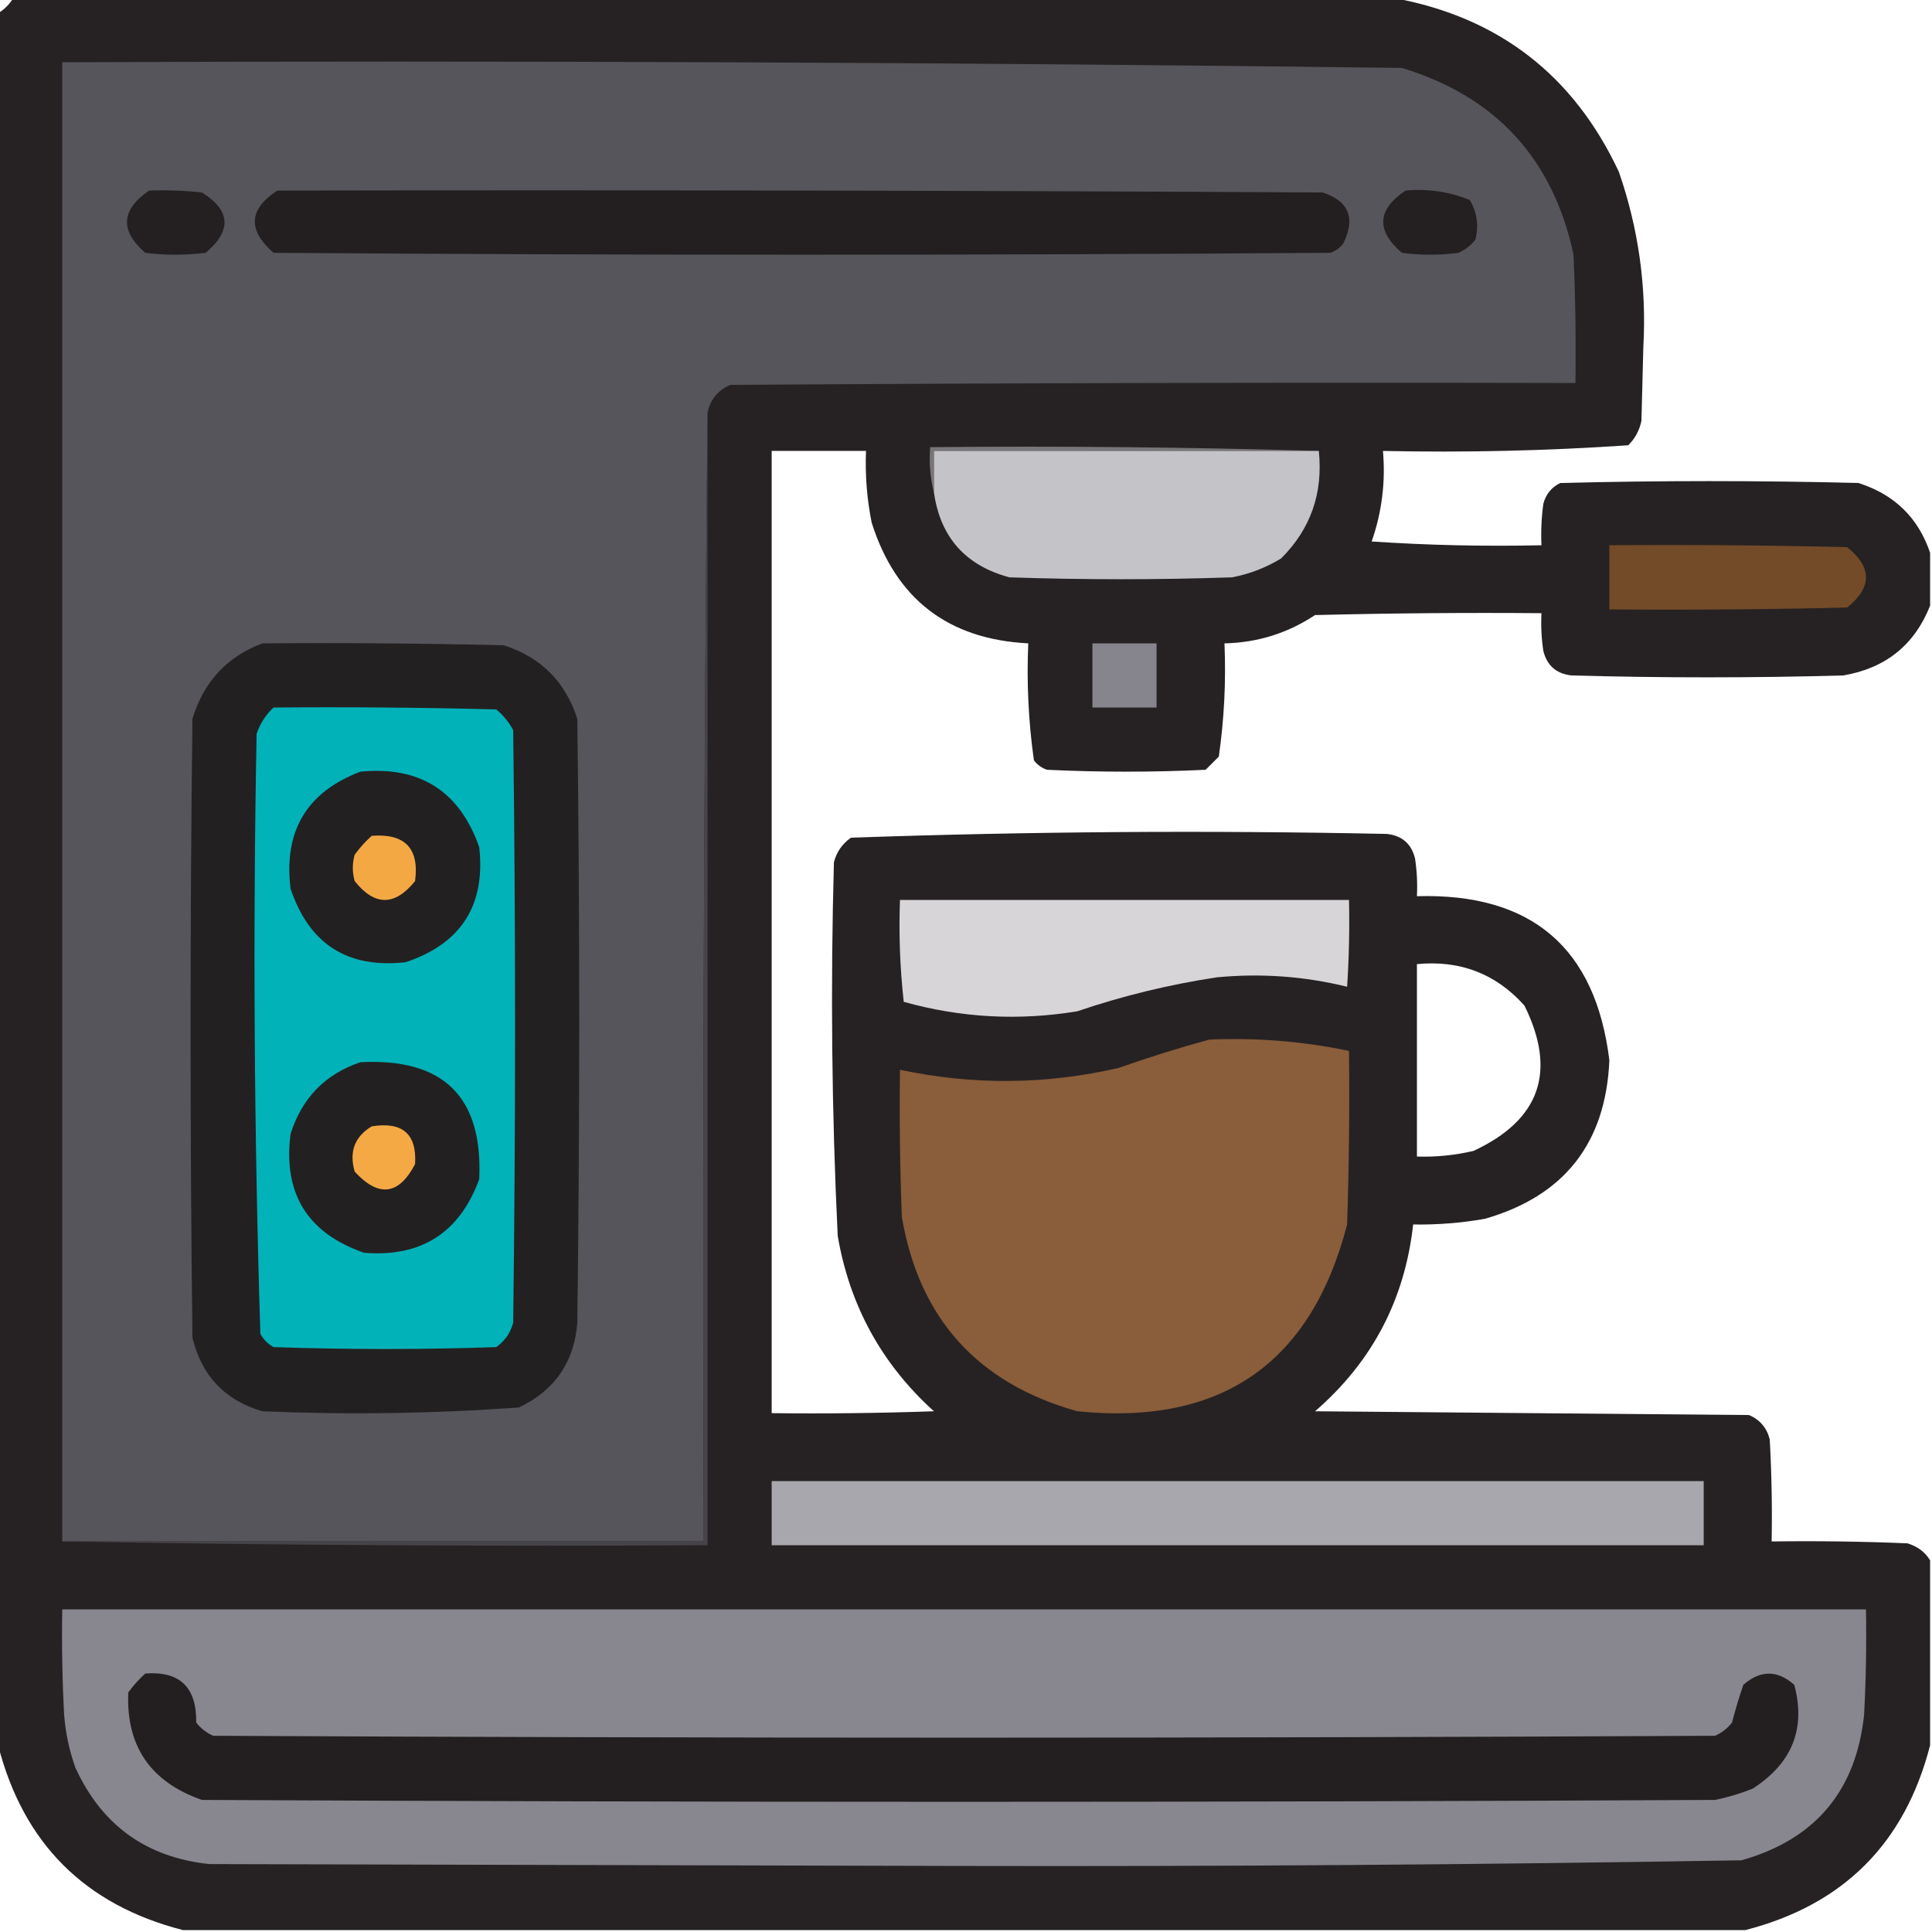
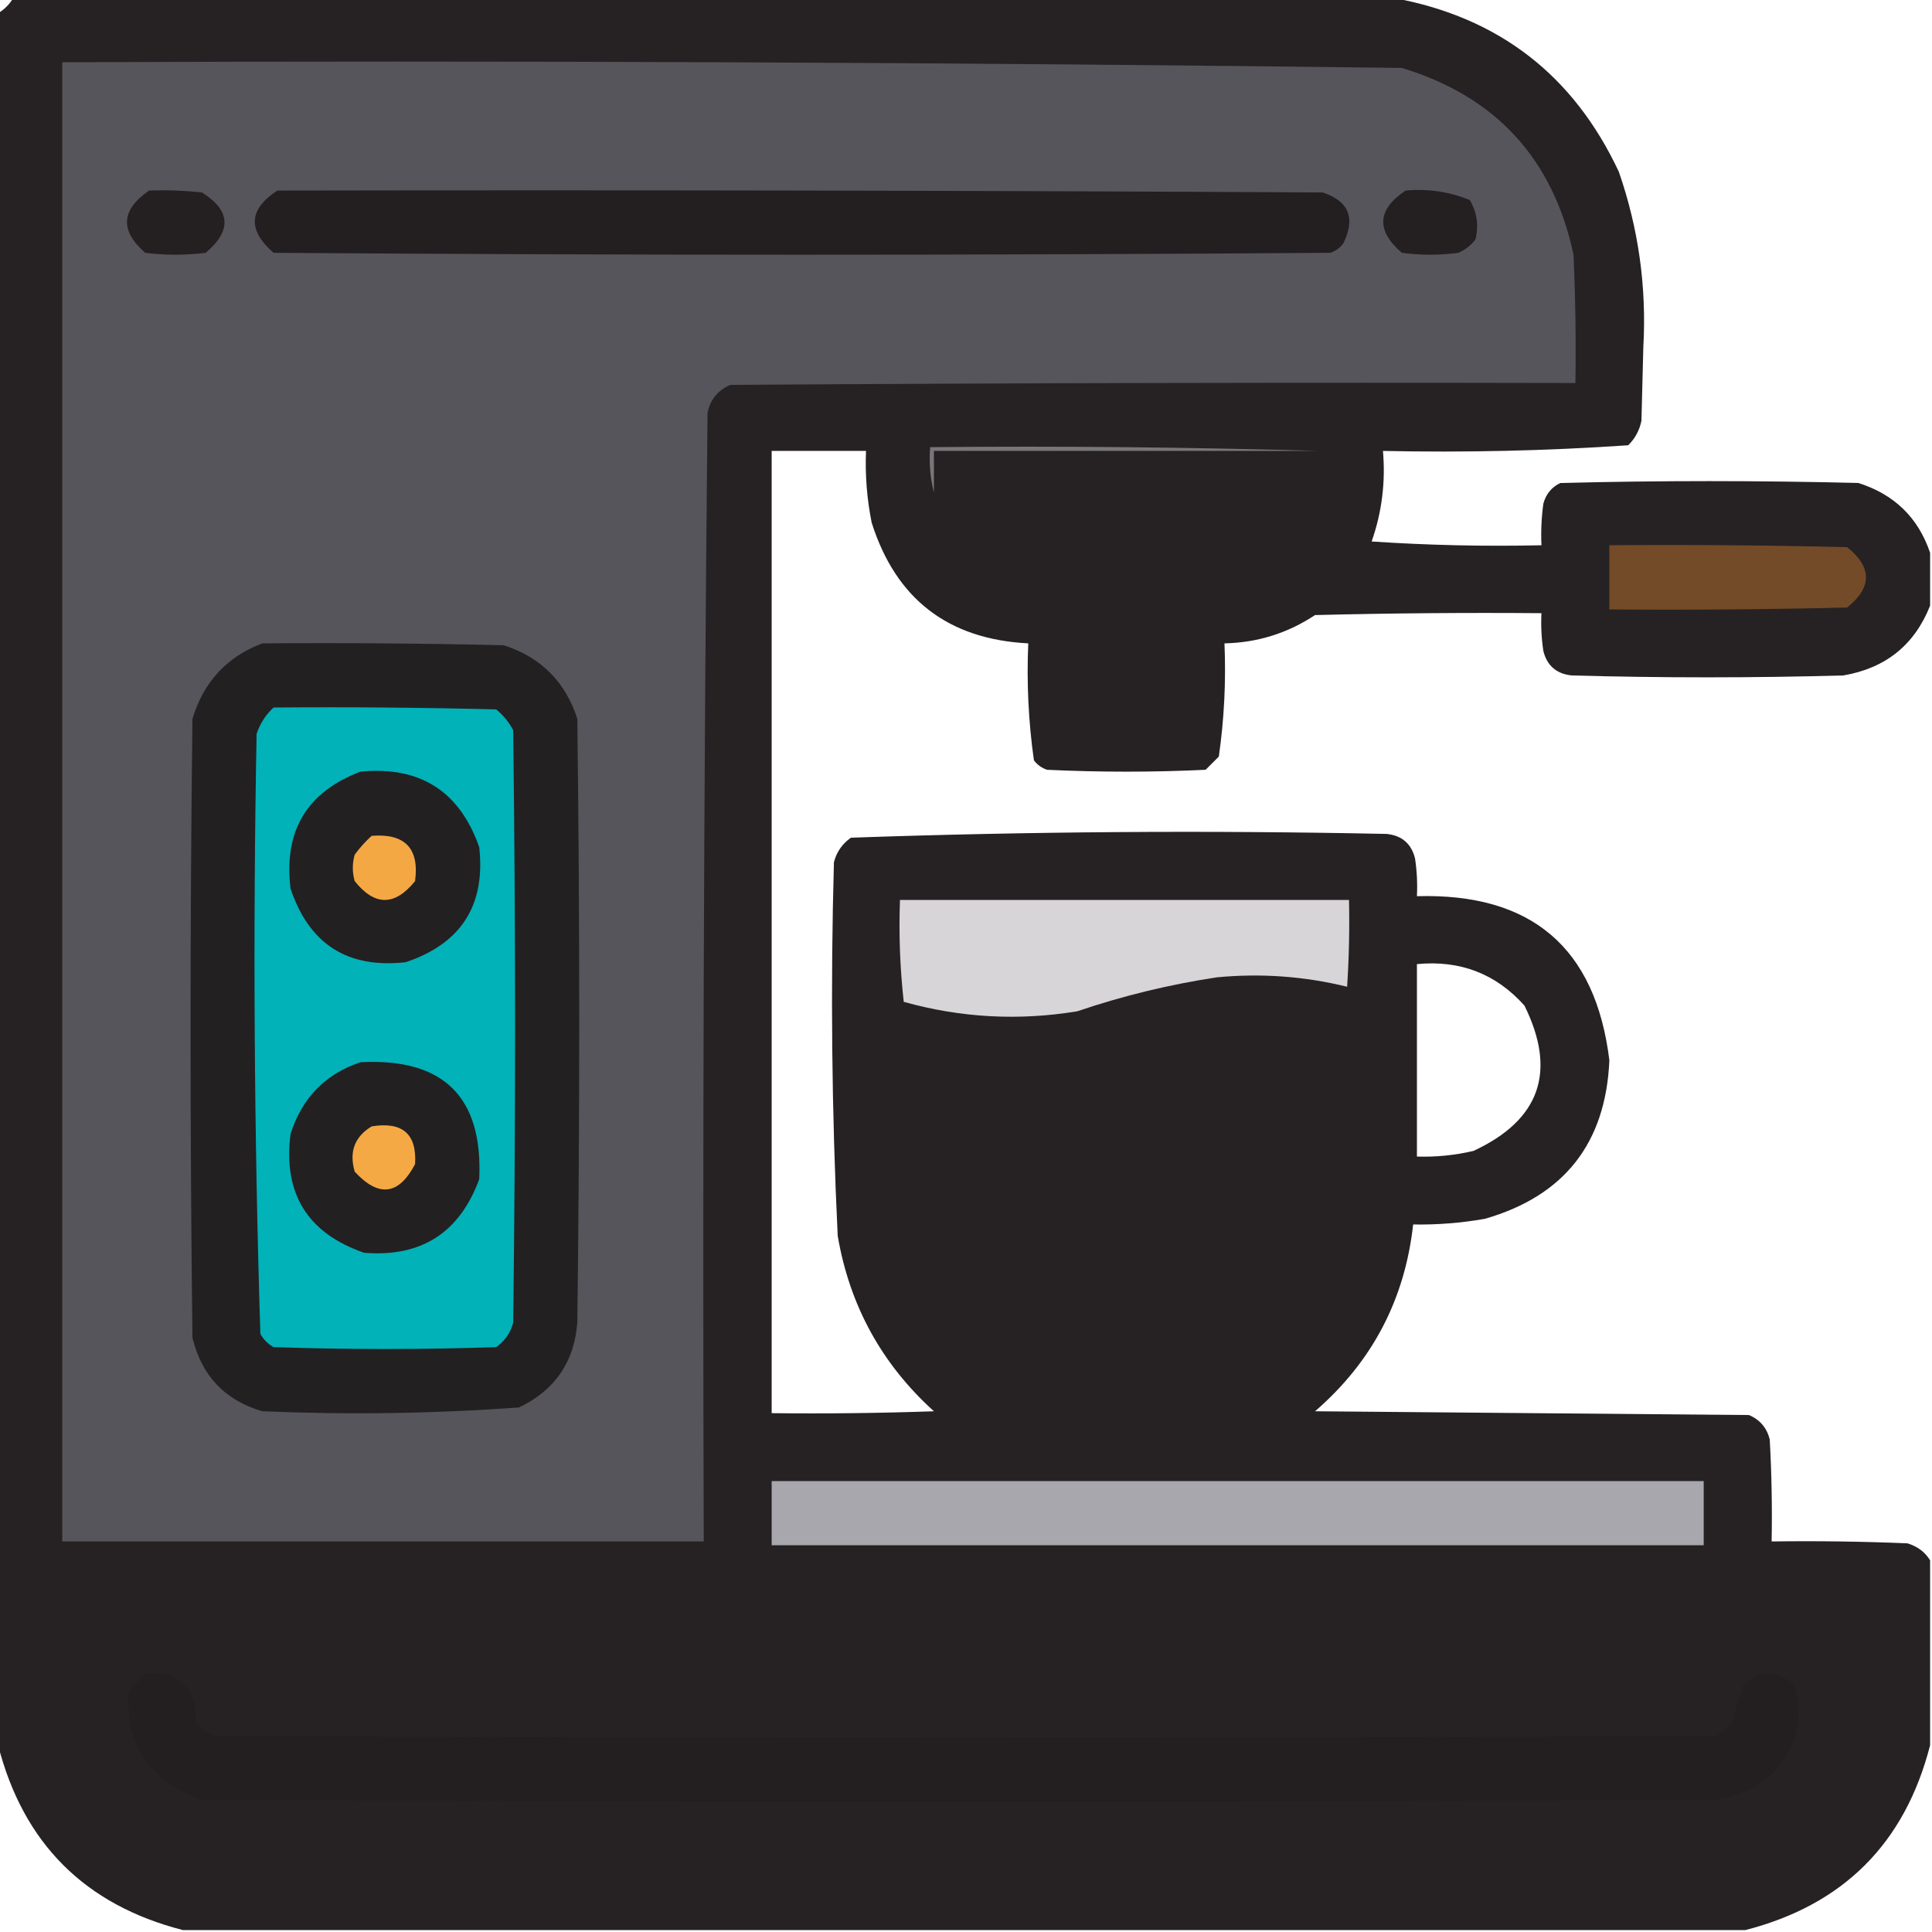
<svg xmlns="http://www.w3.org/2000/svg" version="1.1" width="512px" height="512px" style="shape-rendering:geometricPrecision; text-rendering:geometricPrecision; image-rendering:optimizeQuality; fill-rule:evenodd; clip-rule:evenodd">
  <g>
    <path style="opacity:0.983" fill="#231f20" d="M 3.5,-0.5 C 125.5,-0.5 247.5,-0.5 369.5,-0.5C 397.182,4.6 417.015,19.934 429,45.5C 434.228,60.55 436.395,76.05 435.5,92C 435.333,98.5 435.167,105 435,111.5C 434.484,114.034 433.317,116.2 431.5,118C 409.9,119.467 388.233,119.967 366.5,119.5C 367.213,127.756 366.213,135.756 363.5,143.5C 378.485,144.499 393.485,144.833 408.5,144.5C 408.335,140.818 408.501,137.152 409,133.5C 409.685,130.943 411.185,129.109 413.5,128C 439.833,127.333 466.167,127.333 492.5,128C 502.016,131.017 508.349,137.184 511.5,146.5C 511.5,151.167 511.5,155.833 511.5,160.5C 507.378,170.915 499.711,177.082 488.5,179C 464.5,179.667 440.5,179.667 416.5,179C 412.473,178.573 409.973,176.406 409,172.5C 408.502,169.183 408.335,165.85 408.5,162.5C 388.497,162.333 368.497,162.5 348.5,163C 341.235,167.81 333.235,170.31 324.5,170.5C 324.923,180.58 324.423,190.58 323,200.5C 321.833,201.667 320.667,202.833 319.5,204C 305.5,204.667 291.5,204.667 277.5,204C 276.069,203.535 274.903,202.701 274,201.5C 272.549,191.271 272.049,180.938 272.5,170.5C 251.244,169.406 237.41,158.739 231,138.5C 229.743,132.231 229.243,125.898 229.5,119.5C 221.167,119.5 212.833,119.5 204.5,119.5C 204.5,204.5 204.5,289.5 204.5,374.5C 218.837,374.667 233.171,374.5 247.5,374C 233.655,361.481 225.155,345.981 222,327.5C 220.409,294.523 220.075,261.523 221,228.5C 221.69,225.804 223.19,223.637 225.5,222C 272.775,220.348 320.108,220.015 367.5,221C 371.527,221.427 374.027,223.594 375,227.5C 375.498,230.817 375.665,234.15 375.5,237.5C 405.849,236.639 422.849,251.139 426.5,281C 425.545,302.949 414.545,316.949 393.5,323C 387.213,324.107 380.88,324.607 374.5,324.5C 372.294,344.413 363.627,360.913 348.5,374C 386.833,374.333 425.167,374.667 463.5,375C 466.428,376.26 468.261,378.427 469,381.5C 469.5,390.494 469.666,399.494 469.5,408.5C 481.505,408.333 493.505,408.5 505.5,409C 508.146,409.804 510.146,411.304 511.5,413.5C 511.5,429.833 511.5,446.167 511.5,462.5C 504.833,488.5 488.5,504.833 462.5,511.5C 324.5,511.5 186.5,511.5 48.5,511.5C 22.5,504.833 6.167,488.5 -0.5,462.5C -0.5,309.5 -0.5,156.5 -0.5,3.5C 1.167,2.5 2.5,1.167 3.5,-0.5 Z M 375.5,255.5 C 386.955,254.394 396.455,258.06 404,266.5C 412.622,283.969 408.122,296.803 390.5,305C 385.566,306.16 380.566,306.66 375.5,306.5C 375.5,289.5 375.5,272.5 375.5,255.5 Z" />
  </g>
  <g>
    <path style="opacity:1" fill="#56555b" d="M 187.5,109.5 C 186.501,208.999 186.167,308.665 186.5,408.5C 129.833,408.5 73.167,408.5 16.5,408.5C 16.5,277.833 16.5,147.167 16.5,16.5C 134.859,16.014 253.193,16.514 371.5,18C 396.402,25.568 411.569,42.068 417,67.5C 417.5,78.828 417.667,90.162 417.5,101.5C 342.833,101.333 268.166,101.5 193.5,102C 190.143,103.512 188.143,106.012 187.5,109.5 Z" />
  </g>
  <g>
    <path style="opacity:1" fill="#242021" d="M 39.5,50.5 C 44.178,50.334 48.845,50.501 53.5,51C 61.153,55.782 61.486,61.115 54.5,67C 49.167,67.667 43.833,67.667 38.5,67C 31.724,61.132 32.058,55.632 39.5,50.5 Z" />
  </g>
  <g>
    <path style="opacity:1" fill="#231f20" d="M 73.5,50.5 C 165.834,50.333 258.167,50.5 350.5,51C 357.463,53.28 359.296,57.78 356,64.5C 355.097,65.701 353.931,66.535 352.5,67C 259.167,67.667 165.833,67.667 72.5,67C 65.561,60.962 65.894,55.462 73.5,50.5 Z" />
  </g>
  <g>
    <path style="opacity:1" fill="#242021" d="M 372.5,50.5 C 378.402,49.962 384.068,50.795 389.5,53C 391.429,56.256 391.929,59.756 391,63.5C 389.786,65.049 388.286,66.216 386.5,67C 381.5,67.667 376.5,67.667 371.5,67C 364.613,61.046 364.947,55.546 372.5,50.5 Z" />
  </g>
  <g>
-     <path style="opacity:1" fill="#464449" d="M 187.5,109.5 C 187.5,209.5 187.5,309.5 187.5,409.5C 130.331,409.832 73.331,409.499 16.5,408.5C 73.167,408.5 129.833,408.5 186.5,408.5C 186.167,308.665 186.501,208.999 187.5,109.5 Z" />
-   </g>
+     </g>
  <g>
    <path style="opacity:1" fill="#787678" d="M 349.5,119.5 C 315.5,119.5 281.5,119.5 247.5,119.5C 247.5,123.167 247.5,126.833 247.5,130.5C 246.517,126.702 246.183,122.702 246.5,118.5C 281.004,118.168 315.337,118.502 349.5,119.5 Z" />
  </g>
  <g>
-     <path style="opacity:1" fill="#c4c3c8" d="M 349.5,119.5 C 350.668,130.699 347.335,140.199 339.5,148C 335.469,150.455 331.136,152.121 326.5,153C 306.833,153.667 287.167,153.667 267.5,153C 255.86,149.869 249.194,142.369 247.5,130.5C 247.5,126.833 247.5,123.167 247.5,119.5C 281.5,119.5 315.5,119.5 349.5,119.5 Z" />
-   </g>
+     </g>
  <g>
    <path style="opacity:1" fill="#744b28" d="M 426.5,144.5 C 447.503,144.333 468.503,144.5 489.5,145C 496.167,150.333 496.167,155.667 489.5,161C 468.503,161.5 447.503,161.667 426.5,161.5C 426.5,155.833 426.5,150.167 426.5,144.5 Z" />
  </g>
  <g>
    <path style="opacity:1" fill="#232021" d="M 69.5,170.5 C 90.836,170.333 112.169,170.5 133.5,171C 143.333,174.167 149.833,180.667 153,190.5C 153.667,243.833 153.667,297.167 153,350.5C 152.179,360.989 147.012,368.489 137.5,373C 114.884,374.624 92.217,374.958 69.5,374C 59.593,371.093 53.427,364.593 51,354.5C 50.333,299.833 50.333,245.167 51,190.5C 53.952,180.719 60.119,174.053 69.5,170.5 Z" />
  </g>
  <g>
-     <path style="opacity:1" fill="#86858d" d="M 289.5,170.5 C 295.167,170.5 300.833,170.5 306.5,170.5C 306.5,176.167 306.5,181.833 306.5,187.5C 300.833,187.5 295.167,187.5 289.5,187.5C 289.5,181.833 289.5,176.167 289.5,170.5 Z" />
-   </g>
+     </g>
  <g>
    <path style="opacity:1" fill="#01b2b9" d="M 72.5,187.5 C 92.169,187.333 111.836,187.5 131.5,188C 133.378,189.543 134.878,191.376 136,193.5C 136.667,245.833 136.667,298.167 136,350.5C 135.31,353.196 133.81,355.363 131.5,357C 111.833,357.667 92.167,357.667 72.5,357C 71,356.167 69.833,355 69,353.5C 67.347,300.558 67.013,247.558 68,194.5C 68.904,191.767 70.404,189.433 72.5,187.5 Z" />
  </g>
  <g>
    <path style="opacity:1" fill="#232021" d="M 95.5,204.5 C 111.276,202.966 121.776,209.633 127,224.5C 128.714,239.903 122.214,250.07 107.5,255C 92.097,256.714 81.93,250.214 77,235.5C 75.124,220.238 81.291,209.905 95.5,204.5 Z" />
  </g>
  <g>
    <path style="opacity:1" fill="#f4a844" d="M 98.5,221.5 C 107.322,220.82 111.155,224.82 110,233.5C 104.618,240.156 99.285,240.156 94,233.5C 93.333,231.167 93.333,228.833 94,226.5C 95.366,224.638 96.866,222.972 98.5,221.5 Z" />
  </g>
  <g>
    <path style="opacity:1" fill="#d7d5d8" d="M 238.5,238.5 C 278.167,238.5 317.833,238.5 357.5,238.5C 357.666,246.174 357.5,253.841 357,261.5C 345.697,258.72 334.197,257.886 322.5,259C 309.867,260.908 297.534,263.908 285.5,268C 269.962,270.564 254.629,269.73 239.5,265.5C 238.502,256.525 238.168,247.525 238.5,238.5 Z" />
  </g>
  <g>
-     <path style="opacity:1" fill="#8a5d3b" d="M 320.5,275.5 C 332.98,274.96 345.313,275.96 357.5,278.5C 357.667,293.837 357.5,309.17 357,324.5C 347.442,361.365 323.608,377.865 285.5,374C 259.081,366.586 243.581,349.42 239,322.5C 238.5,309.504 238.333,296.504 238.5,283.5C 257.889,287.618 277.222,287.452 296.5,283C 304.514,280.17 312.514,277.67 320.5,275.5 Z" />
-   </g>
+     </g>
  <g>
    <path style="opacity:1" fill="#232021" d="M 95.5,281.5 C 117.509,280.344 128.009,290.677 127,312.5C 121.778,326.72 111.612,333.22 96.5,332C 81.478,326.792 74.978,316.292 77,300.5C 80.017,290.984 86.184,284.651 95.5,281.5 Z" />
  </g>
  <g>
    <path style="opacity:1" fill="#f5a944" d="M 98.5,298.5 C 106.665,297.175 110.498,300.509 110,308.5C 105.691,316.739 100.358,317.406 94,310.5C 92.474,305.239 93.974,301.239 98.5,298.5 Z" />
  </g>
  <g>
    <path style="opacity:1" fill="#a8a7ad" d="M 204.5,392.5 C 286.833,392.5 369.167,392.5 451.5,392.5C 451.5,398.167 451.5,403.833 451.5,409.5C 369.167,409.5 286.833,409.5 204.5,409.5C 204.5,403.833 204.5,398.167 204.5,392.5 Z" />
  </g>
  <g>
-     <path style="opacity:1" fill="#88878f" d="M 16.5,426.5 C 175.833,426.5 335.167,426.5 494.5,426.5C 494.666,435.839 494.5,445.173 494,454.5C 491.837,474.662 481.004,487.495 461.5,493C 392.693,494.155 323.859,494.655 255,494.5C 188.5,494.333 122,494.167 55.5,494C 38.833,492.248 27,483.748 20,468.5C 18.378,463.968 17.378,459.301 17,454.5C 16.5,445.173 16.334,435.839 16.5,426.5 Z" />
-   </g>
+     </g>
  <g>
    <path style="opacity:1" fill="#231f20" d="M 38.5,443.5 C 47.642,442.806 52.142,447.14 52,456.5C 53.214,458.049 54.714,459.215 56.5,460C 189.167,460.667 321.833,460.667 454.5,460C 456.286,459.215 457.786,458.049 459,456.5C 459.875,453.117 460.875,449.784 462,446.5C 466.536,442.539 471.036,442.539 475.5,446.5C 478.617,458.08 474.95,467.246 464.5,474C 461.27,475.308 457.936,476.308 454.5,477C 320.833,477.667 187.167,477.667 53.5,477C 39.877,472.225 33.377,462.725 34,448.5C 35.366,446.638 36.866,444.972 38.5,443.5 Z" />
  </g>
</svg>